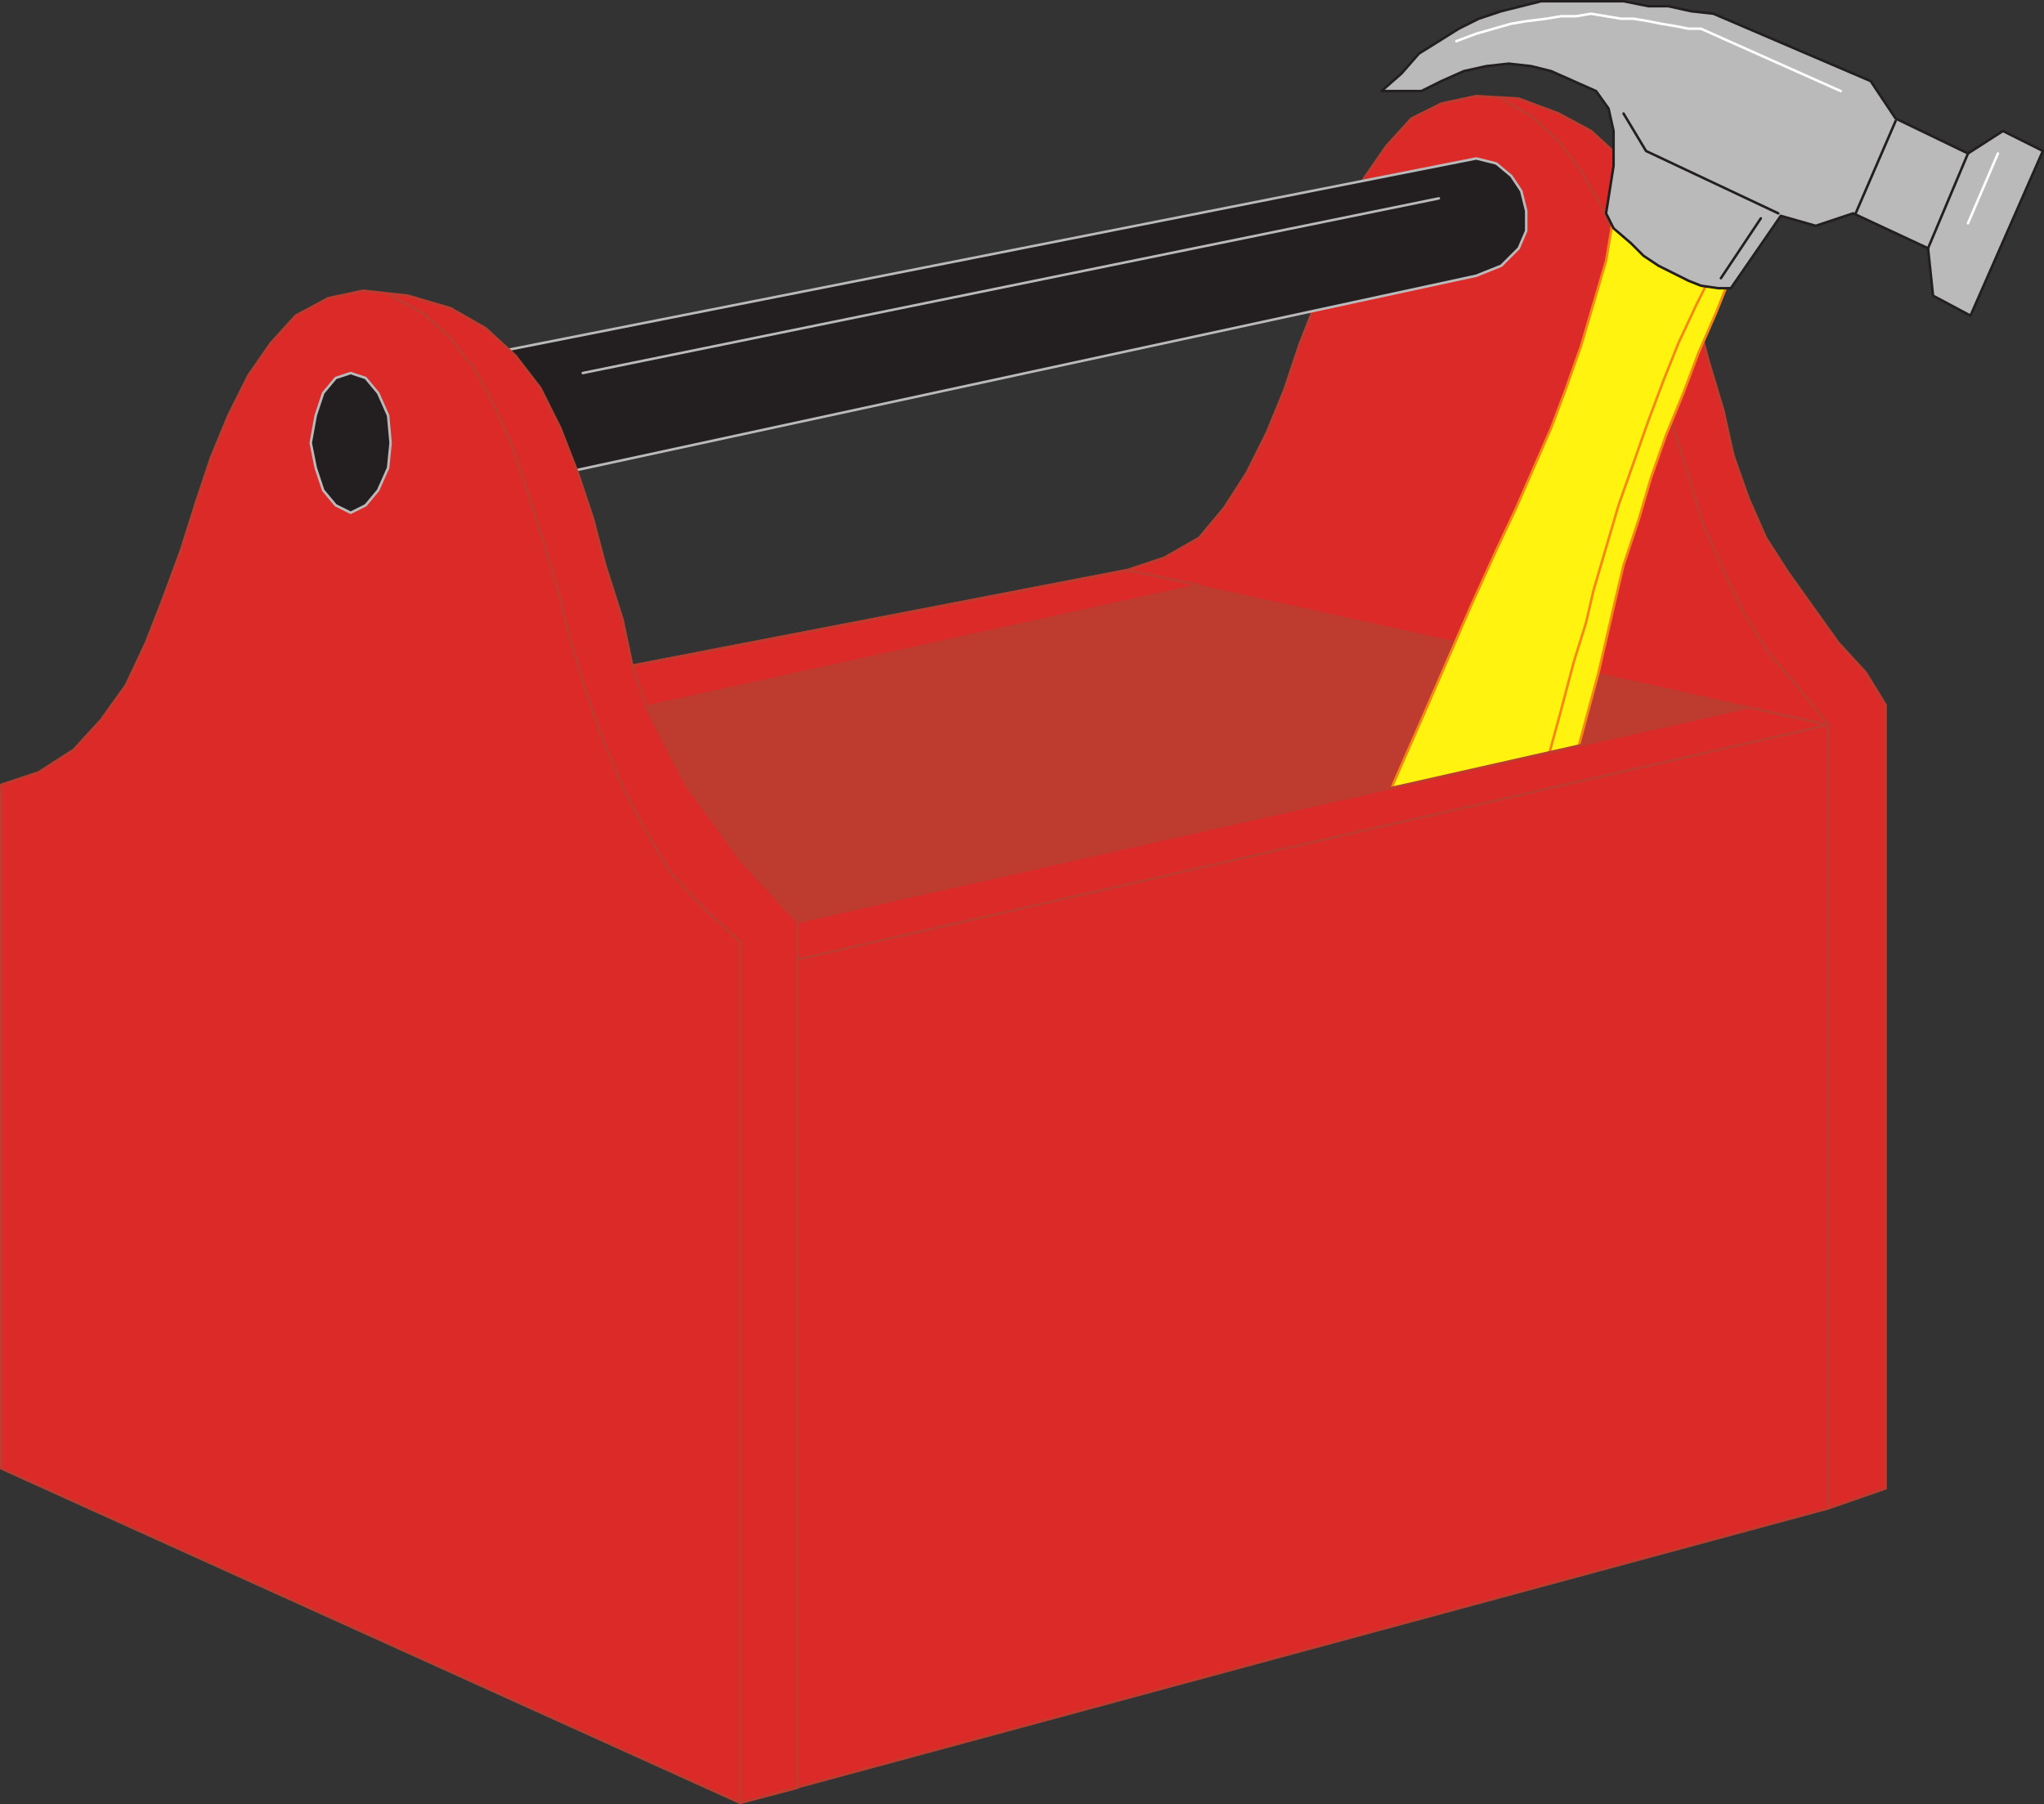
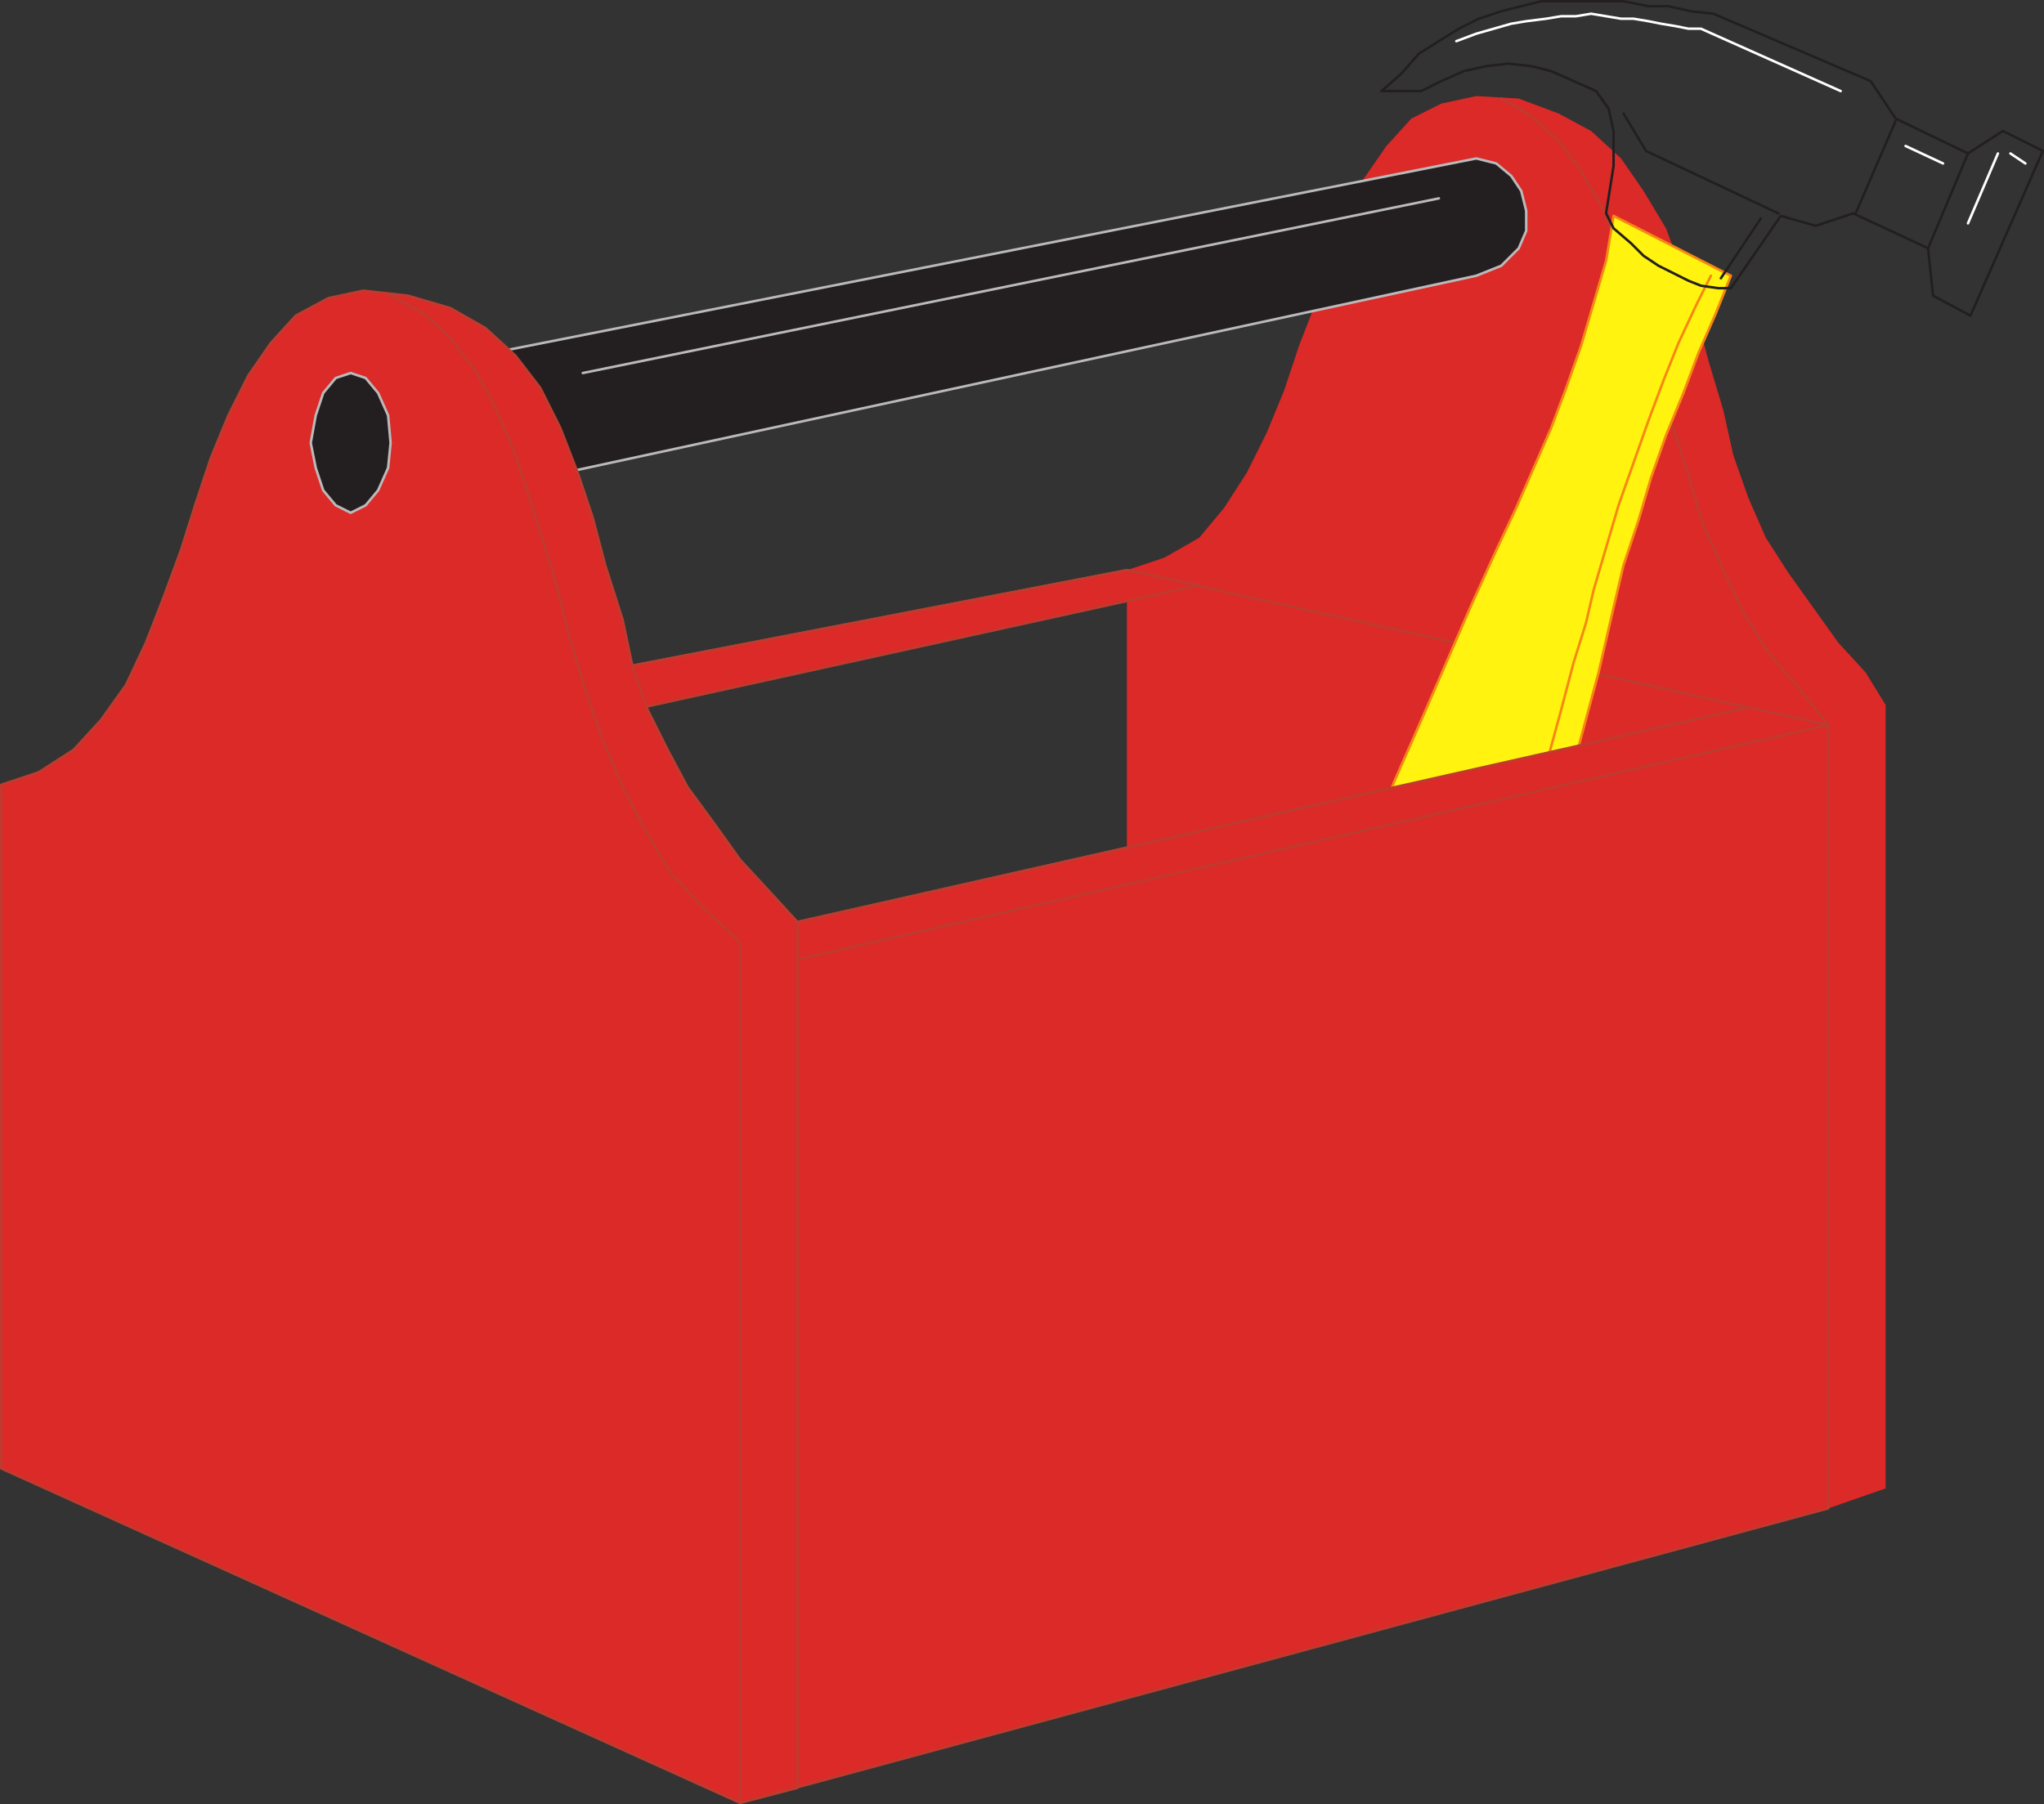
<svg xmlns="http://www.w3.org/2000/svg" width="614.218" height="542.238">
  <rect width="100%" height="100%" fill="#333333" stroke="none" />
  <path fill="none" stroke="#fff" stroke-linecap="round" stroke-linejoin="round" stroke-miterlimit="10" stroke-width=".75" d="m608.625 49.125-4.5-3m-20.25 3-11.25-5.25" />
  <path fill="#db2a28" fill-rule="evenodd" d="m566.625 447.375-17.25 6-210.75-84.75v-197.25l11.25-3.75 10.5-6 7.5-9 6.75-10.5 6-12 5.25-12.75 4.5-13.5 5.25-13.5 4.5-13.5 4.5-12.75 5.25-10.5 6.75-9.75 7.5-8.25 9-4.5 10.5-2.25 12.75.75 12 4.5 9.75 5.25 9 8.25 6.75 9.75 6.75 11.25 4.5 12 4.5 13.5 3.75 14.25 4.5 15 3 13.5 4.5 12.75 5.25 12 6.75 10.5 15 21 8.25 9 6 9.75v235.5" />
-   <path fill="none" stroke="#be3b2f" stroke-linecap="round" stroke-linejoin="round" stroke-miterlimit="10" stroke-width=".75" d="m566.625 447.375-17.25 6-210.75-84.75v-197.25l11.25-3.75 10.5-6 7.5-9 6.75-10.5 6-12 5.25-12.75 4.5-13.5 5.25-13.5 4.5-13.5 4.5-12.75 5.25-10.5 6.75-9.75 7.5-8.25 9-4.5 10.5-2.25 12.75.75 12 4.5 9.75 5.25 9 8.25 6.75 9.75 6.75 11.25 4.5 12 4.5 13.5 3.75 14.25 4.5 15 3 13.5 4.5 12.75 5.25 12 6.75 10.5 15 21 8.25 9 6 9.75zm0 0" />
  <path fill="none" stroke="#be3b2f" stroke-linecap="round" stroke-linejoin="round" stroke-miterlimit="10" stroke-width=".75" d="m451.125 29.625 9 5.25 8.25 7.5 6.75 9 6 10.5 5.25 12 4.5 12.75 4.5 13.5 7.5 28.5 4.5 14.25 4.5 15 6 13.5 6 12.75 7.5 12 9 10.5 9 11.25" />
-   <path fill="#be3b2f" fill-rule="evenodd" d="m187.125 200.625 12 59.25 40.5 17.25 285.75-64.5-186.75-41.25-151.5 29.25" />
  <path fill="none" stroke="#be3b2f" stroke-linecap="round" stroke-linejoin="round" stroke-miterlimit="10" stroke-width=".75" d="m187.125 200.625 12 59.25 40.5 17.25 285.75-64.5-186.75-41.25zm0 0" />
  <path fill="#db2a28" fill-rule="evenodd" d="m338.625 171.375 21.75 4.5-167.25 36.75-6-12 151.5-29.25" />
  <path fill="none" stroke="#be3b2f" stroke-linecap="round" stroke-linejoin="round" stroke-miterlimit="10" stroke-width=".75" d="m338.625 171.375 21.75 4.5-167.25 36.75-6-12zm0 0" />
  <path fill="#fff30f" fill-rule="evenodd" d="m520.125 82.875-4.5 11.25-5.25 12-4.5 12-5.25 12.75-4.5 12.75-3.75 12.75-4.5 13.5-3 12.75-4.5 19.5-10.5 39-6 21-6 19.5-6.75 21-13.5 40.5-6 19.5-6.75 18.75-6 18.75-6.75 17.25-5.25 17.25-6 15-4.5 14.25-5.25 12.75-4.5 1.5h-6.75l-6.75-1.5-8.25-3-7.5-3.75-6.75-4.5-6.75-6-5.25-6 12-34.5 12-36 6.75-18.75 6.75-18 13.5-37.5 15-37.5 7.5-18 6.75-18 8.25-18.75 15-34.5 7.5-16.5 6-12.75 10.5-24 4.5-12 4.5-12.75 7.5-25.5 2.25-13.5 35.25 18" />
  <path fill="none" stroke="#f68712" stroke-linecap="round" stroke-linejoin="round" stroke-miterlimit="10" stroke-width=".75" d="m520.125 82.875-4.5 11.25-5.25 12-4.5 12-5.25 12.75-4.5 12.75-3.75 12.75-4.5 13.5-3 12.75-4.5 19.5-10.5 39-6 21-6 19.5-6.75 21-13.5 40.5-6 19.5-6.75 18.75-6 18.75-6.75 17.25-5.25 17.25-6 15-4.5 14.25-5.25 12.75-4.5 1.5h-6.75l-6.75-1.5-8.25-3-7.5-3.75-6.75-4.5-6.75-6-5.25-6 12-34.5 12-36 6.75-18.75 6.75-18 13.5-37.5 15-37.5 7.5-18 6.75-18 8.25-18.75 15-34.5 7.5-16.5 6-12.75 10.5-24 4.5-12 4.5-12.75 7.5-25.5 2.25-13.5zm0 0" />
  <path fill="none" stroke="#f68712" stroke-linecap="round" stroke-linejoin="round" stroke-miterlimit="10" stroke-width=".75" d="m514.125 82.875-4.5 9-5.25 11.25-4.5 11.25-4.5 12-9 25.5-7.5 25.5-2.25 9.75-3.75 12-3.75 14.25-4.5 16.5-5.25 17.25-6 18.75-5.25 19.5-20.25 63-15 43.5-6.75 21-6.75 20.25-6.75 19.5-7.5 18.75-8.25-1.5-9-3-8.25-6-9-7.5" />
-   <path fill="#bbbaba" fill-rule="evenodd" d="m520.125 86.625 15-21.75 10.5 3 11.25-3.75 22.5 10.5 1.5 14.25 11.25 6 21.75-49.5-12-6-10.5 6.75-21.75-10.5-7.5-11.25-47.25-20.25-6.75-.75-6.75-1.5h-6l-7.5-1.5h-24.75l-12 3-6.75 2.25-6 3-12 7.5-5.25 6-6 5.25h12l6-3 6.75-3 6.75-1.5 6.75-.75 6.75.75 6 1.5 13.5 6 3.75 5.25 1.5 6.75v10.5l-2.25 14.25 2.25 4.5 5.25 4.5 3.75 3.75 4.5 3 9 4.5 3.75 1.5 5.25.75h3.75" />
  <path fill="none" stroke="#231f20" stroke-linecap="round" stroke-linejoin="round" stroke-miterlimit="10" stroke-width=".75" d="m520.125 86.625 15-21.75 10.5 3 11.25-3.75 22.5 10.5 1.5 14.25 11.25 6 21.75-49.5-12-6-10.5 6.75-21.75-10.5-7.5-11.25-47.25-20.25-6.75-.75-6.75-1.5h-6l-7.5-1.5h-24.75l-12 3-6.75 2.25-6 3-12 7.5-5.25 6-6 5.25h12l6-3 6.75-3 6.75-1.5 6.75-.75 6.75.75 6 1.5 13.5 6 3.75 5.25 1.5 6.75v10.5l-2.25 14.25 2.25 4.5 5.25 4.5 3.75 3.75 4.5 3 9 4.5 3.75 1.5 5.25.75zm0 0" />
  <path fill="none" stroke="#fff" stroke-linecap="round" stroke-linejoin="round" stroke-miterlimit="10" stroke-width=".75" d="m553.125 27.375-42-18.75h-3.75l-3.75-.75-4.5-.75-3.75-.75-4.5-.75h-3.75l-9-1.5-4.5.75h-4.5l-4.5.75-6 .75-4.5.75-10.5 3-6 2.25" />
  <path fill="none" stroke="#231f20" stroke-linecap="round" stroke-linejoin="round" stroke-miterlimit="10" stroke-width=".75" d="m534.375 64.125-39.75-18.75-6.75-11.25m41.25 31.5-12 18m52.5-47.25-12 27.75m33.75-18-12 28.5" />
  <path fill="none" stroke="#fff" stroke-linecap="round" stroke-linejoin="round" stroke-miterlimit="10" stroke-width=".75" d="m600.375 46.125-9 21" />
  <path fill="#231f20" fill-rule="evenodd" d="m117.375 112.125 326.25-64.5 6 1.5 4.5 3.75 3 4.5 1.5 6v6l-2.25 5.25-5.25 5.25-7.5 3-326.25 70.5v-41.25" />
  <path fill="none" stroke="#bbbaba" stroke-linecap="round" stroke-linejoin="round" stroke-miterlimit="10" stroke-width=".75" d="m117.375 112.125 326.25-64.5 6 1.5 4.5 3.75 3 4.5 1.5 6v6l-2.25 5.25-5.25 5.25-7.5 3-326.25 70.5zm315-52.5-257.25 52.5" />
  <path fill="#db2a28" fill-rule="evenodd" d="m239.625 277.125 285.75-64.5 24 5.25v235.5l-327 88.5-222-100.5v-205.5l11.25-3.75 10.5-6.75 8.25-9 7.5-10.5 6-12.75 5.25-13.5 5.25-14.25 4.5-14.25 4.5-13.5 5.25-12.75 6-12 6.75-9.75 7.5-8.25 9.75-5.25 10.5-2.25 13.5 1.5 12.75 3.75 10.5 6 9 8.25 7.5 9.75 6 12 5.25 13.5 4.5 13.5 3.75 14.25 5.25 16.5 3 14.25 4.5 12.75 6 12 6 11.25 8.25 11.25 7.5 10.5 9 9.75 8.25 9" />
  <path fill="none" stroke="#be3b2f" stroke-linecap="round" stroke-linejoin="round" stroke-miterlimit="10" stroke-width=".75" d="m239.625 277.125 285.75-64.5 24 5.25v235.5l-327 88.5-222-100.5v-205.5l11.25-3.75 10.5-6.75 8.25-9 7.5-10.5 6-12.75 5.25-13.5 5.25-14.25 4.5-14.25 4.5-13.5 5.25-12.75 6-12 6.75-9.75 7.5-8.25 9.75-5.25 10.5-2.25 13.5 1.5 12.75 3.75 10.5 6 9 8.25 7.5 9.75 6 12 5.25 13.5 4.5 13.5 3.75 14.25 5.25 16.5 3 14.25 4.5 12.75 6 12 6 11.25 8.25 11.25 7.5 10.5 9 9.75zm0 0" />
  <path fill="#231f20" fill-rule="evenodd" d="m105.375 112.125-4.5 1.5-3.75 4.5-2.25 6.75-1.5 8.25 1.5 7.5 2.25 6.75 3.75 4.5 4.5 2.25 4.5-2.25 3.75-4.5 3-6.75.75-7.5-.75-8.25-3-6.75-3.75-4.5-4.5-1.5" />
  <path fill="none" stroke="#bbbaba" stroke-linecap="round" stroke-linejoin="round" stroke-miterlimit="10" stroke-width=".75" d="m105.375 112.125-4.5 1.5-3.75 4.5-2.25 6.75-1.5 8.25 1.5 7.5 2.25 6.75 3.75 4.5 4.5 2.25 4.5-2.25 3.75-4.5 3-6.75.75-7.5-.75-8.25-3-6.75-3.75-4.5zm0 0" />
  <path fill="none" stroke="#be3b2f" stroke-linecap="round" stroke-linejoin="round" stroke-miterlimit="10" stroke-width=".75" d="m549.375 217.875-309.75 70.5v-11.25 260.25l-17.25 4.5v-258.75l-11.25-10.5-9.75-10.5-7.5-12.75-6.75-12.75-6-14.25-5.25-15-4.5-15-3.75-15-4.5-15-4.5-14.25-4.5-13.5-5.25-12-6-11.25-7.5-9.75-8.25-7.5-9.75-5.25" />
</svg>